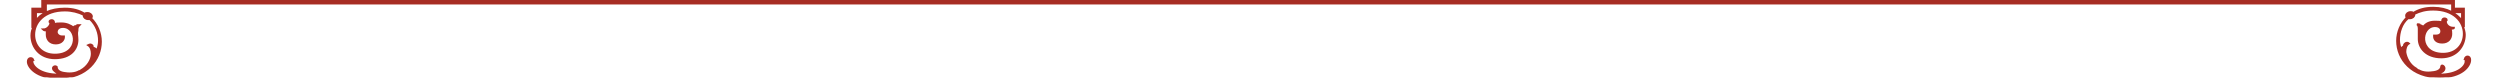
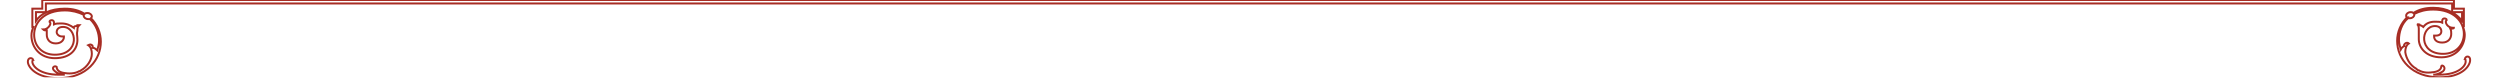
<svg xmlns="http://www.w3.org/2000/svg" width="1257" height="39" viewBox="0 0 1257 39" fill="none">
  <g clip-path="url(#clip0)">
    <mask id="path-1-outside-1" maskUnits="userSpaceOnUse" x="13" y="-1" width="1230" height="41" fill="black">
      <rect fill="white" x="13" y="-1" width="1230" height="41" />
      <path d="M29.409 39.294C43.911 39.294 50.709 29.689 50.709 20.957C50.709 16.591 48.896 12.225 45.724 9.169C46.177 8.732 46.177 8.296 46.177 8.296C46.177 7.422 45.271 6.549 43.911 6.549C43.458 6.549 43.005 6.549 42.552 6.986C39.832 5.239 36.66 4.366 32.581 4.366C25.33 4.366 20.345 6.986 18.079 10.479V6.112H23.064V1.746H1232.94V6.112H1237.92V10.479C1235.2 6.986 1230.67 3.929 1223.42 3.929C1219.34 3.929 1216.17 4.803 1213.45 6.549C1213 6.112 1212.54 6.112 1212.09 6.112C1210.73 6.112 1209.82 6.986 1209.82 7.859C1209.82 8.296 1209.82 8.732 1210.28 8.732C1207.1 11.788 1205.29 16.154 1205.29 20.52C1205.29 29.689 1212.54 38.858 1226.59 38.858C1237.92 38.858 1242 33.182 1242 30.126C1242 27.943 1239.73 27.943 1239.28 29.689C1239.73 29.689 1239.73 30.126 1239.73 30.999C1239.73 33.182 1236.11 37.548 1226.59 37.548C1225.68 37.548 1224.33 37.548 1223.42 37.548C1225.68 37.548 1227.04 36.675 1228.4 35.802C1230.22 34.055 1227.95 32.309 1227.5 33.182C1227.5 34.492 1226.59 35.802 1223.87 36.238C1221.15 36.675 1218.43 36.675 1216.17 35.365C1215.71 35.365 1215.26 34.928 1214.81 34.492C1211.64 32.745 1209.82 29.253 1209.37 26.196C1209.37 24.45 1209.82 22.703 1211.18 21.83C1210.73 21.394 1209.82 21.394 1209.37 21.83C1208.92 22.267 1208.46 22.703 1208.92 23.14C1208.01 23.577 1207.56 24.013 1207.1 24.887C1206.65 23.14 1206.2 21.83 1206.2 20.084C1206.2 16.154 1207.56 11.788 1210.73 9.169C1211.18 9.169 1211.18 9.169 1211.64 9.169C1213 9.169 1213.9 8.296 1213.9 7.422V6.986C1216.62 5.676 1219.34 4.803 1223.42 4.803C1233.84 4.803 1238.83 10.915 1238.83 17.028C1238.83 22.267 1235.2 27.07 1228.4 27.07C1215.71 27.07 1217.07 13.098 1224.33 13.098C1226.59 13.098 1227.5 14.408 1227.5 15.718C1227.5 17.028 1226.59 17.901 1224.78 17.901C1224.33 17.901 1223.87 17.901 1223.87 17.901V18.337C1223.87 19.647 1224.78 21.394 1227.95 21.394C1231.12 21.394 1232.48 19.211 1232.48 17.028C1232.48 16.154 1232.48 15.281 1232.03 14.408C1232.94 14.408 1233.84 14.408 1233.84 13.971H1233.39C1231.12 13.971 1229.76 12.225 1229.76 10.915C1229.76 10.479 1230.22 10.042 1230.22 10.042C1230.22 9.169 1227.95 8.732 1227.95 10.479C1227.95 10.915 1227.95 10.915 1227.95 11.352C1227.04 10.915 1225.68 10.915 1224.33 10.915C1221.61 10.915 1219.79 11.788 1218.43 13.535C1217.98 13.098 1217.07 12.662 1216.62 12.662C1216.62 12.225 1216.62 12.225 1216.17 12.225C1215.71 12.225 1215.71 12.225 1215.26 12.225C1216.17 12.662 1216.17 13.971 1216.17 14.845C1216.17 16.154 1216.17 17.464 1216.17 19.647C1216.17 24.013 1219.79 28.816 1227.5 28.816C1235.2 28.816 1239.28 23.14 1239.28 17.464C1239.28 16.154 1238.83 14.845 1238.37 13.098H1238.83V4.366H1233.84V0H21.251V4.366H16.266V13.535H16.719C16.266 14.845 15.813 16.154 15.813 17.901C15.813 23.577 19.892 29.253 27.596 29.253C35.754 29.253 38.926 24.45 38.926 20.084C38.926 17.901 38.473 17.028 38.926 15.281C38.926 14.408 38.926 13.535 39.832 12.662C39.832 12.662 39.379 12.662 38.926 12.662V13.098C38.02 13.098 37.113 13.098 37.113 13.971C35.3 12.662 33.488 11.788 30.768 11.788C29.409 11.788 28.049 11.788 27.143 12.225C27.143 11.788 27.143 11.788 27.143 11.352C27.143 9.605 24.877 10.042 24.877 10.915C24.877 10.915 25.33 11.352 25.33 11.788C25.33 12.662 23.97 14.845 21.704 14.845C22.158 15.281 22.611 15.281 23.517 15.281C23.517 15.718 23.517 16.591 23.517 17.464C23.517 19.647 24.877 21.83 28.049 21.83C31.222 21.83 32.128 19.647 32.128 18.774V18.337C32.128 18.337 31.675 18.337 31.222 18.337C29.409 18.337 28.502 17.028 28.502 16.154C28.502 14.845 29.409 13.535 31.675 13.535C38.926 13.535 40.286 27.506 27.596 27.506C20.798 27.506 17.172 22.703 17.172 17.464C17.172 11.352 22.158 5.239 32.581 5.239C36.207 5.239 39.379 6.112 42.098 7.422V7.859C42.098 8.732 43.005 9.605 44.364 9.605C44.818 9.605 44.818 9.605 45.271 9.605C48.443 12.662 49.803 16.591 49.803 20.52C49.803 22.267 49.35 23.577 48.896 25.323C48.443 24.887 47.537 24.013 46.63 24.013C46.63 23.577 46.63 22.703 46.177 22.703C45.724 22.267 45.271 22.267 44.364 22.703C45.724 23.577 46.177 25.323 46.177 27.07C46.177 30.126 43.911 33.619 40.739 35.365C40.739 35.365 40.286 35.802 39.832 35.802C37.566 37.111 34.394 37.111 32.128 36.675C29.409 36.238 28.502 34.928 28.502 33.619C27.596 32.745 25.33 34.055 27.596 35.802C28.502 36.675 30.315 37.548 32.581 37.548C31.675 37.548 30.768 37.548 29.409 37.548C19.892 37.548 16.266 33.182 16.266 30.999C16.266 30.999 16.266 30.126 16.719 30.126C16.266 28.816 14 28.816 14 30.999C14 33.619 18.079 39.294 29.409 39.294Z" />
    </mask>
-     <path d="M29.409 39.294C43.911 39.294 50.709 29.689 50.709 20.957C50.709 16.591 48.896 12.225 45.724 9.169C46.177 8.732 46.177 8.296 46.177 8.296C46.177 7.422 45.271 6.549 43.911 6.549C43.458 6.549 43.005 6.549 42.552 6.986C39.832 5.239 36.66 4.366 32.581 4.366C25.33 4.366 20.345 6.986 18.079 10.479V6.112H23.064V1.746H1232.94V6.112H1237.92V10.479C1235.2 6.986 1230.67 3.929 1223.42 3.929C1219.34 3.929 1216.17 4.803 1213.45 6.549C1213 6.112 1212.54 6.112 1212.09 6.112C1210.73 6.112 1209.82 6.986 1209.82 7.859C1209.82 8.296 1209.82 8.732 1210.28 8.732C1207.1 11.788 1205.29 16.154 1205.29 20.52C1205.29 29.689 1212.54 38.858 1226.59 38.858C1237.92 38.858 1242 33.182 1242 30.126C1242 27.943 1239.73 27.943 1239.28 29.689C1239.73 29.689 1239.73 30.126 1239.73 30.999C1239.73 33.182 1236.11 37.548 1226.59 37.548C1225.68 37.548 1224.33 37.548 1223.42 37.548C1225.68 37.548 1227.04 36.675 1228.4 35.802C1230.22 34.055 1227.95 32.309 1227.5 33.182C1227.5 34.492 1226.59 35.802 1223.87 36.238C1221.15 36.675 1218.43 36.675 1216.17 35.365C1215.71 35.365 1215.26 34.928 1214.81 34.492C1211.64 32.745 1209.82 29.253 1209.37 26.196C1209.37 24.45 1209.82 22.703 1211.18 21.83C1210.73 21.394 1209.82 21.394 1209.37 21.83C1208.92 22.267 1208.46 22.703 1208.92 23.14C1208.01 23.577 1207.56 24.013 1207.1 24.887C1206.65 23.14 1206.2 21.83 1206.2 20.084C1206.2 16.154 1207.56 11.788 1210.73 9.169C1211.18 9.169 1211.18 9.169 1211.64 9.169C1213 9.169 1213.9 8.296 1213.9 7.422V6.986C1216.62 5.676 1219.34 4.803 1223.42 4.803C1233.84 4.803 1238.83 10.915 1238.83 17.028C1238.83 22.267 1235.2 27.07 1228.4 27.07C1215.71 27.07 1217.07 13.098 1224.33 13.098C1226.59 13.098 1227.5 14.408 1227.5 15.718C1227.5 17.028 1226.59 17.901 1224.78 17.901C1224.33 17.901 1223.87 17.901 1223.87 17.901V18.337C1223.87 19.647 1224.78 21.394 1227.95 21.394C1231.12 21.394 1232.48 19.211 1232.48 17.028C1232.48 16.154 1232.48 15.281 1232.03 14.408C1232.94 14.408 1233.84 14.408 1233.84 13.971H1233.39C1231.12 13.971 1229.76 12.225 1229.76 10.915C1229.76 10.479 1230.22 10.042 1230.22 10.042C1230.22 9.169 1227.95 8.732 1227.95 10.479C1227.95 10.915 1227.95 10.915 1227.95 11.352C1227.04 10.915 1225.68 10.915 1224.33 10.915C1221.61 10.915 1219.79 11.788 1218.43 13.535C1217.98 13.098 1217.07 12.662 1216.62 12.662C1216.62 12.225 1216.62 12.225 1216.17 12.225C1215.71 12.225 1215.71 12.225 1215.26 12.225C1216.17 12.662 1216.17 13.971 1216.17 14.845C1216.17 16.154 1216.17 17.464 1216.17 19.647C1216.17 24.013 1219.79 28.816 1227.5 28.816C1235.2 28.816 1239.28 23.14 1239.28 17.464C1239.28 16.154 1238.83 14.845 1238.37 13.098H1238.83V4.366H1233.84V0H21.251V4.366H16.266V13.535H16.719C16.266 14.845 15.813 16.154 15.813 17.901C15.813 23.577 19.892 29.253 27.596 29.253C35.754 29.253 38.926 24.45 38.926 20.084C38.926 17.901 38.473 17.028 38.926 15.281C38.926 14.408 38.926 13.535 39.832 12.662C39.832 12.662 39.379 12.662 38.926 12.662V13.098C38.02 13.098 37.113 13.098 37.113 13.971C35.3 12.662 33.488 11.788 30.768 11.788C29.409 11.788 28.049 11.788 27.143 12.225C27.143 11.788 27.143 11.788 27.143 11.352C27.143 9.605 24.877 10.042 24.877 10.915C24.877 10.915 25.33 11.352 25.33 11.788C25.33 12.662 23.97 14.845 21.704 14.845C22.158 15.281 22.611 15.281 23.517 15.281C23.517 15.718 23.517 16.591 23.517 17.464C23.517 19.647 24.877 21.83 28.049 21.83C31.222 21.83 32.128 19.647 32.128 18.774V18.337C32.128 18.337 31.675 18.337 31.222 18.337C29.409 18.337 28.502 17.028 28.502 16.154C28.502 14.845 29.409 13.535 31.675 13.535C38.926 13.535 40.286 27.506 27.596 27.506C20.798 27.506 17.172 22.703 17.172 17.464C17.172 11.352 22.158 5.239 32.581 5.239C36.207 5.239 39.379 6.112 42.098 7.422V7.859C42.098 8.732 43.005 9.605 44.364 9.605C44.818 9.605 44.818 9.605 45.271 9.605C48.443 12.662 49.803 16.591 49.803 20.52C49.803 22.267 49.35 23.577 48.896 25.323C48.443 24.887 47.537 24.013 46.63 24.013C46.63 23.577 46.63 22.703 46.177 22.703C45.724 22.267 45.271 22.267 44.364 22.703C45.724 23.577 46.177 25.323 46.177 27.07C46.177 30.126 43.911 33.619 40.739 35.365C40.739 35.365 40.286 35.802 39.832 35.802C37.566 37.111 34.394 37.111 32.128 36.675C29.409 36.238 28.502 34.928 28.502 33.619C27.596 32.745 25.33 34.055 27.596 35.802C28.502 36.675 30.315 37.548 32.581 37.548C31.675 37.548 30.768 37.548 29.409 37.548C19.892 37.548 16.266 33.182 16.266 30.999C16.266 30.999 16.266 30.126 16.719 30.126C16.266 28.816 14 28.816 14 30.999C14 33.619 18.079 39.294 29.409 39.294Z" fill="#A72D24" />
    <path d="M29.409 39.294C43.911 39.294 50.709 29.689 50.709 20.957C50.709 16.591 48.896 12.225 45.724 9.169C46.177 8.732 46.177 8.296 46.177 8.296C46.177 7.422 45.271 6.549 43.911 6.549C43.458 6.549 43.005 6.549 42.552 6.986C39.832 5.239 36.66 4.366 32.581 4.366C25.33 4.366 20.345 6.986 18.079 10.479V6.112H23.064V1.746H1232.94V6.112H1237.92V10.479C1235.2 6.986 1230.67 3.929 1223.42 3.929C1219.34 3.929 1216.17 4.803 1213.45 6.549C1213 6.112 1212.54 6.112 1212.09 6.112C1210.73 6.112 1209.82 6.986 1209.82 7.859C1209.82 8.296 1209.82 8.732 1210.28 8.732C1207.1 11.788 1205.29 16.154 1205.29 20.52C1205.29 29.689 1212.54 38.858 1226.59 38.858C1237.92 38.858 1242 33.182 1242 30.126C1242 27.943 1239.73 27.943 1239.28 29.689C1239.73 29.689 1239.73 30.126 1239.73 30.999C1239.73 33.182 1236.11 37.548 1226.59 37.548C1225.68 37.548 1224.33 37.548 1223.42 37.548C1225.68 37.548 1227.04 36.675 1228.4 35.802C1230.22 34.055 1227.95 32.309 1227.5 33.182C1227.5 34.492 1226.59 35.802 1223.87 36.238C1221.15 36.675 1218.43 36.675 1216.17 35.365C1215.71 35.365 1215.26 34.928 1214.81 34.492C1211.64 32.745 1209.82 29.253 1209.37 26.196C1209.37 24.45 1209.82 22.703 1211.18 21.83C1210.73 21.394 1209.82 21.394 1209.37 21.83C1208.92 22.267 1208.46 22.703 1208.92 23.14C1208.01 23.577 1207.56 24.013 1207.1 24.887C1206.65 23.14 1206.2 21.83 1206.2 20.084C1206.2 16.154 1207.56 11.788 1210.73 9.169C1211.18 9.169 1211.18 9.169 1211.64 9.169C1213 9.169 1213.9 8.296 1213.9 7.422V6.986C1216.62 5.676 1219.34 4.803 1223.42 4.803C1233.84 4.803 1238.83 10.915 1238.83 17.028C1238.83 22.267 1235.2 27.07 1228.4 27.07C1215.71 27.07 1217.07 13.098 1224.33 13.098C1226.59 13.098 1227.5 14.408 1227.5 15.718C1227.5 17.028 1226.59 17.901 1224.78 17.901C1224.33 17.901 1223.87 17.901 1223.87 17.901V18.337C1223.87 19.647 1224.78 21.394 1227.95 21.394C1231.12 21.394 1232.48 19.211 1232.48 17.028C1232.48 16.154 1232.48 15.281 1232.03 14.408C1232.94 14.408 1233.84 14.408 1233.84 13.971H1233.39C1231.12 13.971 1229.76 12.225 1229.76 10.915C1229.76 10.479 1230.22 10.042 1230.22 10.042C1230.22 9.169 1227.95 8.732 1227.95 10.479C1227.95 10.915 1227.95 10.915 1227.95 11.352C1227.04 10.915 1225.68 10.915 1224.33 10.915C1221.61 10.915 1219.79 11.788 1218.43 13.535C1217.98 13.098 1217.07 12.662 1216.62 12.662C1216.62 12.225 1216.62 12.225 1216.17 12.225C1215.71 12.225 1215.71 12.225 1215.26 12.225C1216.17 12.662 1216.17 13.971 1216.17 14.845C1216.17 16.154 1216.17 17.464 1216.17 19.647C1216.17 24.013 1219.79 28.816 1227.5 28.816C1235.2 28.816 1239.28 23.14 1239.28 17.464C1239.28 16.154 1238.83 14.845 1238.37 13.098H1238.83V4.366H1233.84V0H21.251V4.366H16.266V13.535H16.719C16.266 14.845 15.813 16.154 15.813 17.901C15.813 23.577 19.892 29.253 27.596 29.253C35.754 29.253 38.926 24.45 38.926 20.084C38.926 17.901 38.473 17.028 38.926 15.281C38.926 14.408 38.926 13.535 39.832 12.662C39.832 12.662 39.379 12.662 38.926 12.662V13.098C38.02 13.098 37.113 13.098 37.113 13.971C35.3 12.662 33.488 11.788 30.768 11.788C29.409 11.788 28.049 11.788 27.143 12.225C27.143 11.788 27.143 11.788 27.143 11.352C27.143 9.605 24.877 10.042 24.877 10.915C24.877 10.915 25.33 11.352 25.33 11.788C25.33 12.662 23.97 14.845 21.704 14.845C22.158 15.281 22.611 15.281 23.517 15.281C23.517 15.718 23.517 16.591 23.517 17.464C23.517 19.647 24.877 21.83 28.049 21.83C31.222 21.83 32.128 19.647 32.128 18.774V18.337C32.128 18.337 31.675 18.337 31.222 18.337C29.409 18.337 28.502 17.028 28.502 16.154C28.502 14.845 29.409 13.535 31.675 13.535C38.926 13.535 40.286 27.506 27.596 27.506C20.798 27.506 17.172 22.703 17.172 17.464C17.172 11.352 22.158 5.239 32.581 5.239C36.207 5.239 39.379 6.112 42.098 7.422V7.859C42.098 8.732 43.005 9.605 44.364 9.605C44.818 9.605 44.818 9.605 45.271 9.605C48.443 12.662 49.803 16.591 49.803 20.52C49.803 22.267 49.35 23.577 48.896 25.323C48.443 24.887 47.537 24.013 46.63 24.013C46.63 23.577 46.63 22.703 46.177 22.703C45.724 22.267 45.271 22.267 44.364 22.703C45.724 23.577 46.177 25.323 46.177 27.07C46.177 30.126 43.911 33.619 40.739 35.365C40.739 35.365 40.286 35.802 39.832 35.802C37.566 37.111 34.394 37.111 32.128 36.675C29.409 36.238 28.502 34.928 28.502 33.619C27.596 32.745 25.33 34.055 27.596 35.802C28.502 36.675 30.315 37.548 32.581 37.548C31.675 37.548 30.768 37.548 29.409 37.548C19.892 37.548 16.266 33.182 16.266 30.999C16.266 30.999 16.266 30.126 16.719 30.126C16.266 28.816 14 28.816 14 30.999C14 33.619 18.079 39.294 29.409 39.294Z" stroke="#A72D24" mask="url(#path-1-outside-1)" />
  </g>
  <defs>
    <clipPath id="clip0">
      <rect width="1257" height="39" fill="white" />
    </clipPath>
  </defs>
</svg>